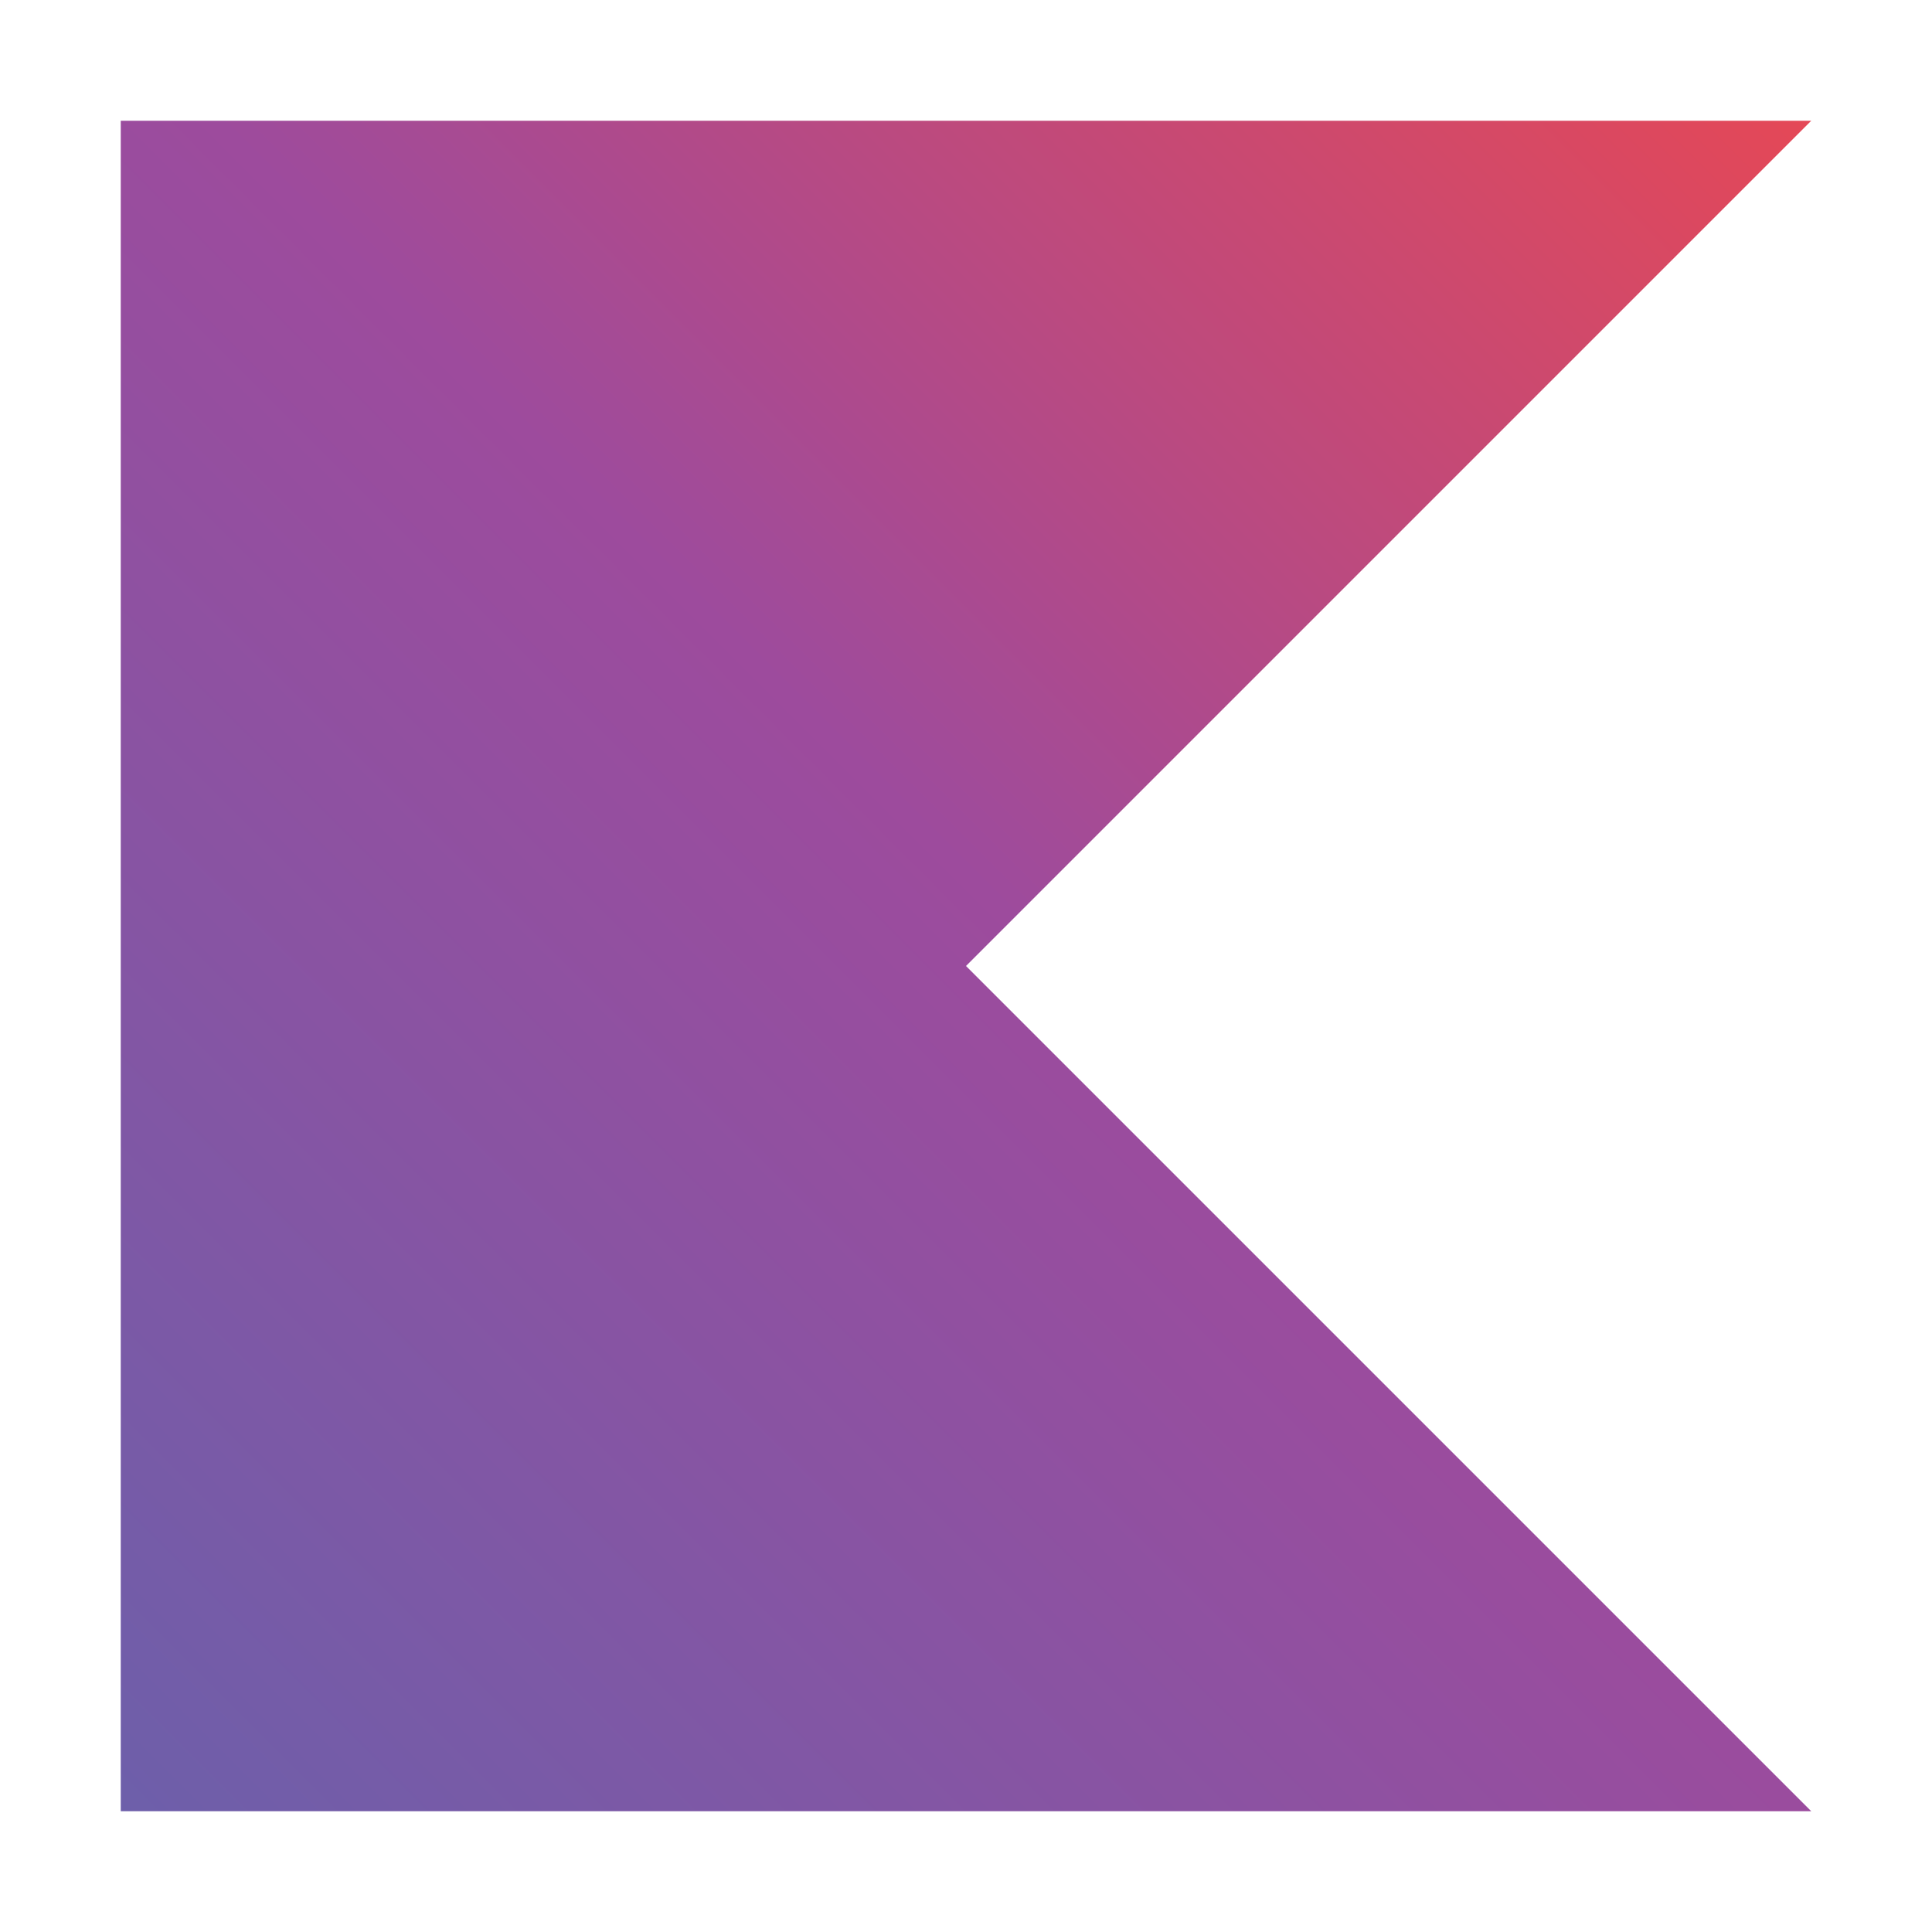
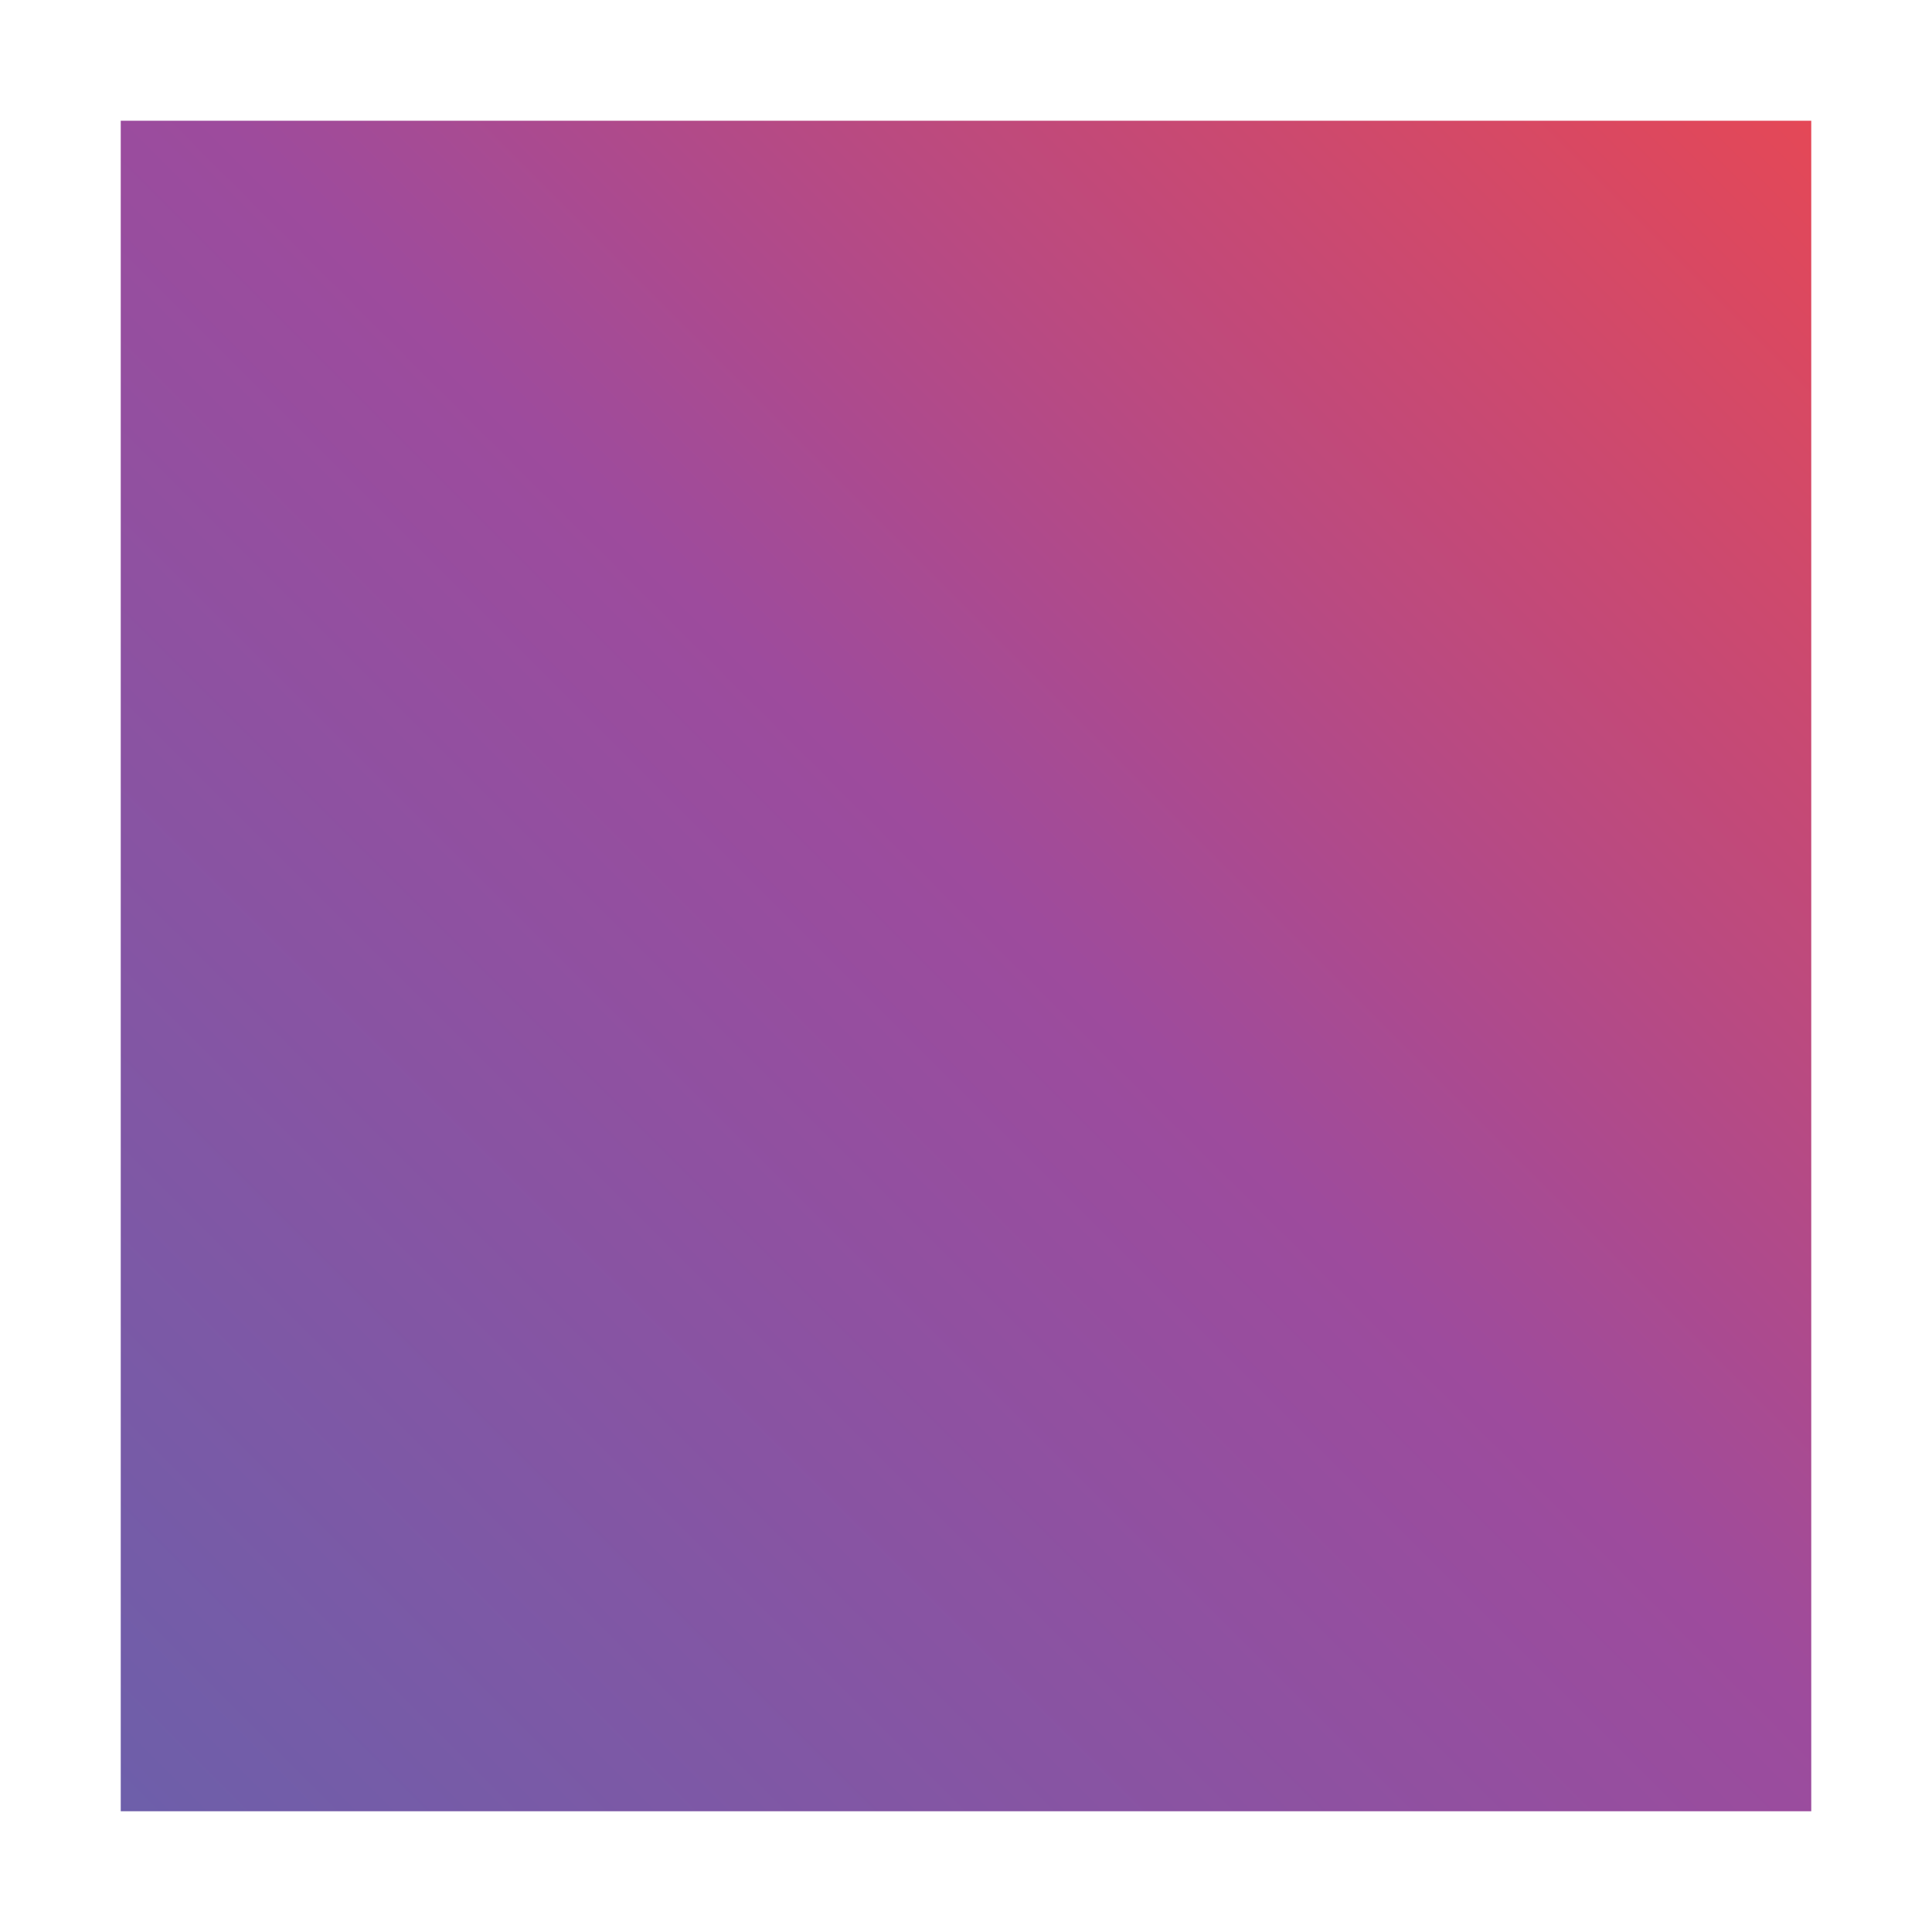
<svg xmlns="http://www.w3.org/2000/svg" width="128" height="128" viewBox="0 0 32 32">
  <defs>
    <linearGradient id="IconifyId194d00a811c2acbc11" x1="311.336" x2="283.342" y1="1452.064" y2="1480.058" gradientTransform="translate(-281.4 -1450)" gradientUnits="userSpaceOnUse">
      <stop offset="0" stop-color="#e44857" />
      <stop offset=".47" stop-color="#9d4b9d" />
      <stop offset="1" stop-color="#6d5faa" />
    </linearGradient>
  </defs>
-   <path fill="url(#IconifyId194d00a811c2acbc11)" d="M30 30H2V2h28L16 16Z" />
+   <path fill="url(#IconifyId194d00a811c2acbc11)" d="M30 30H2V2h28Z" />
</svg>